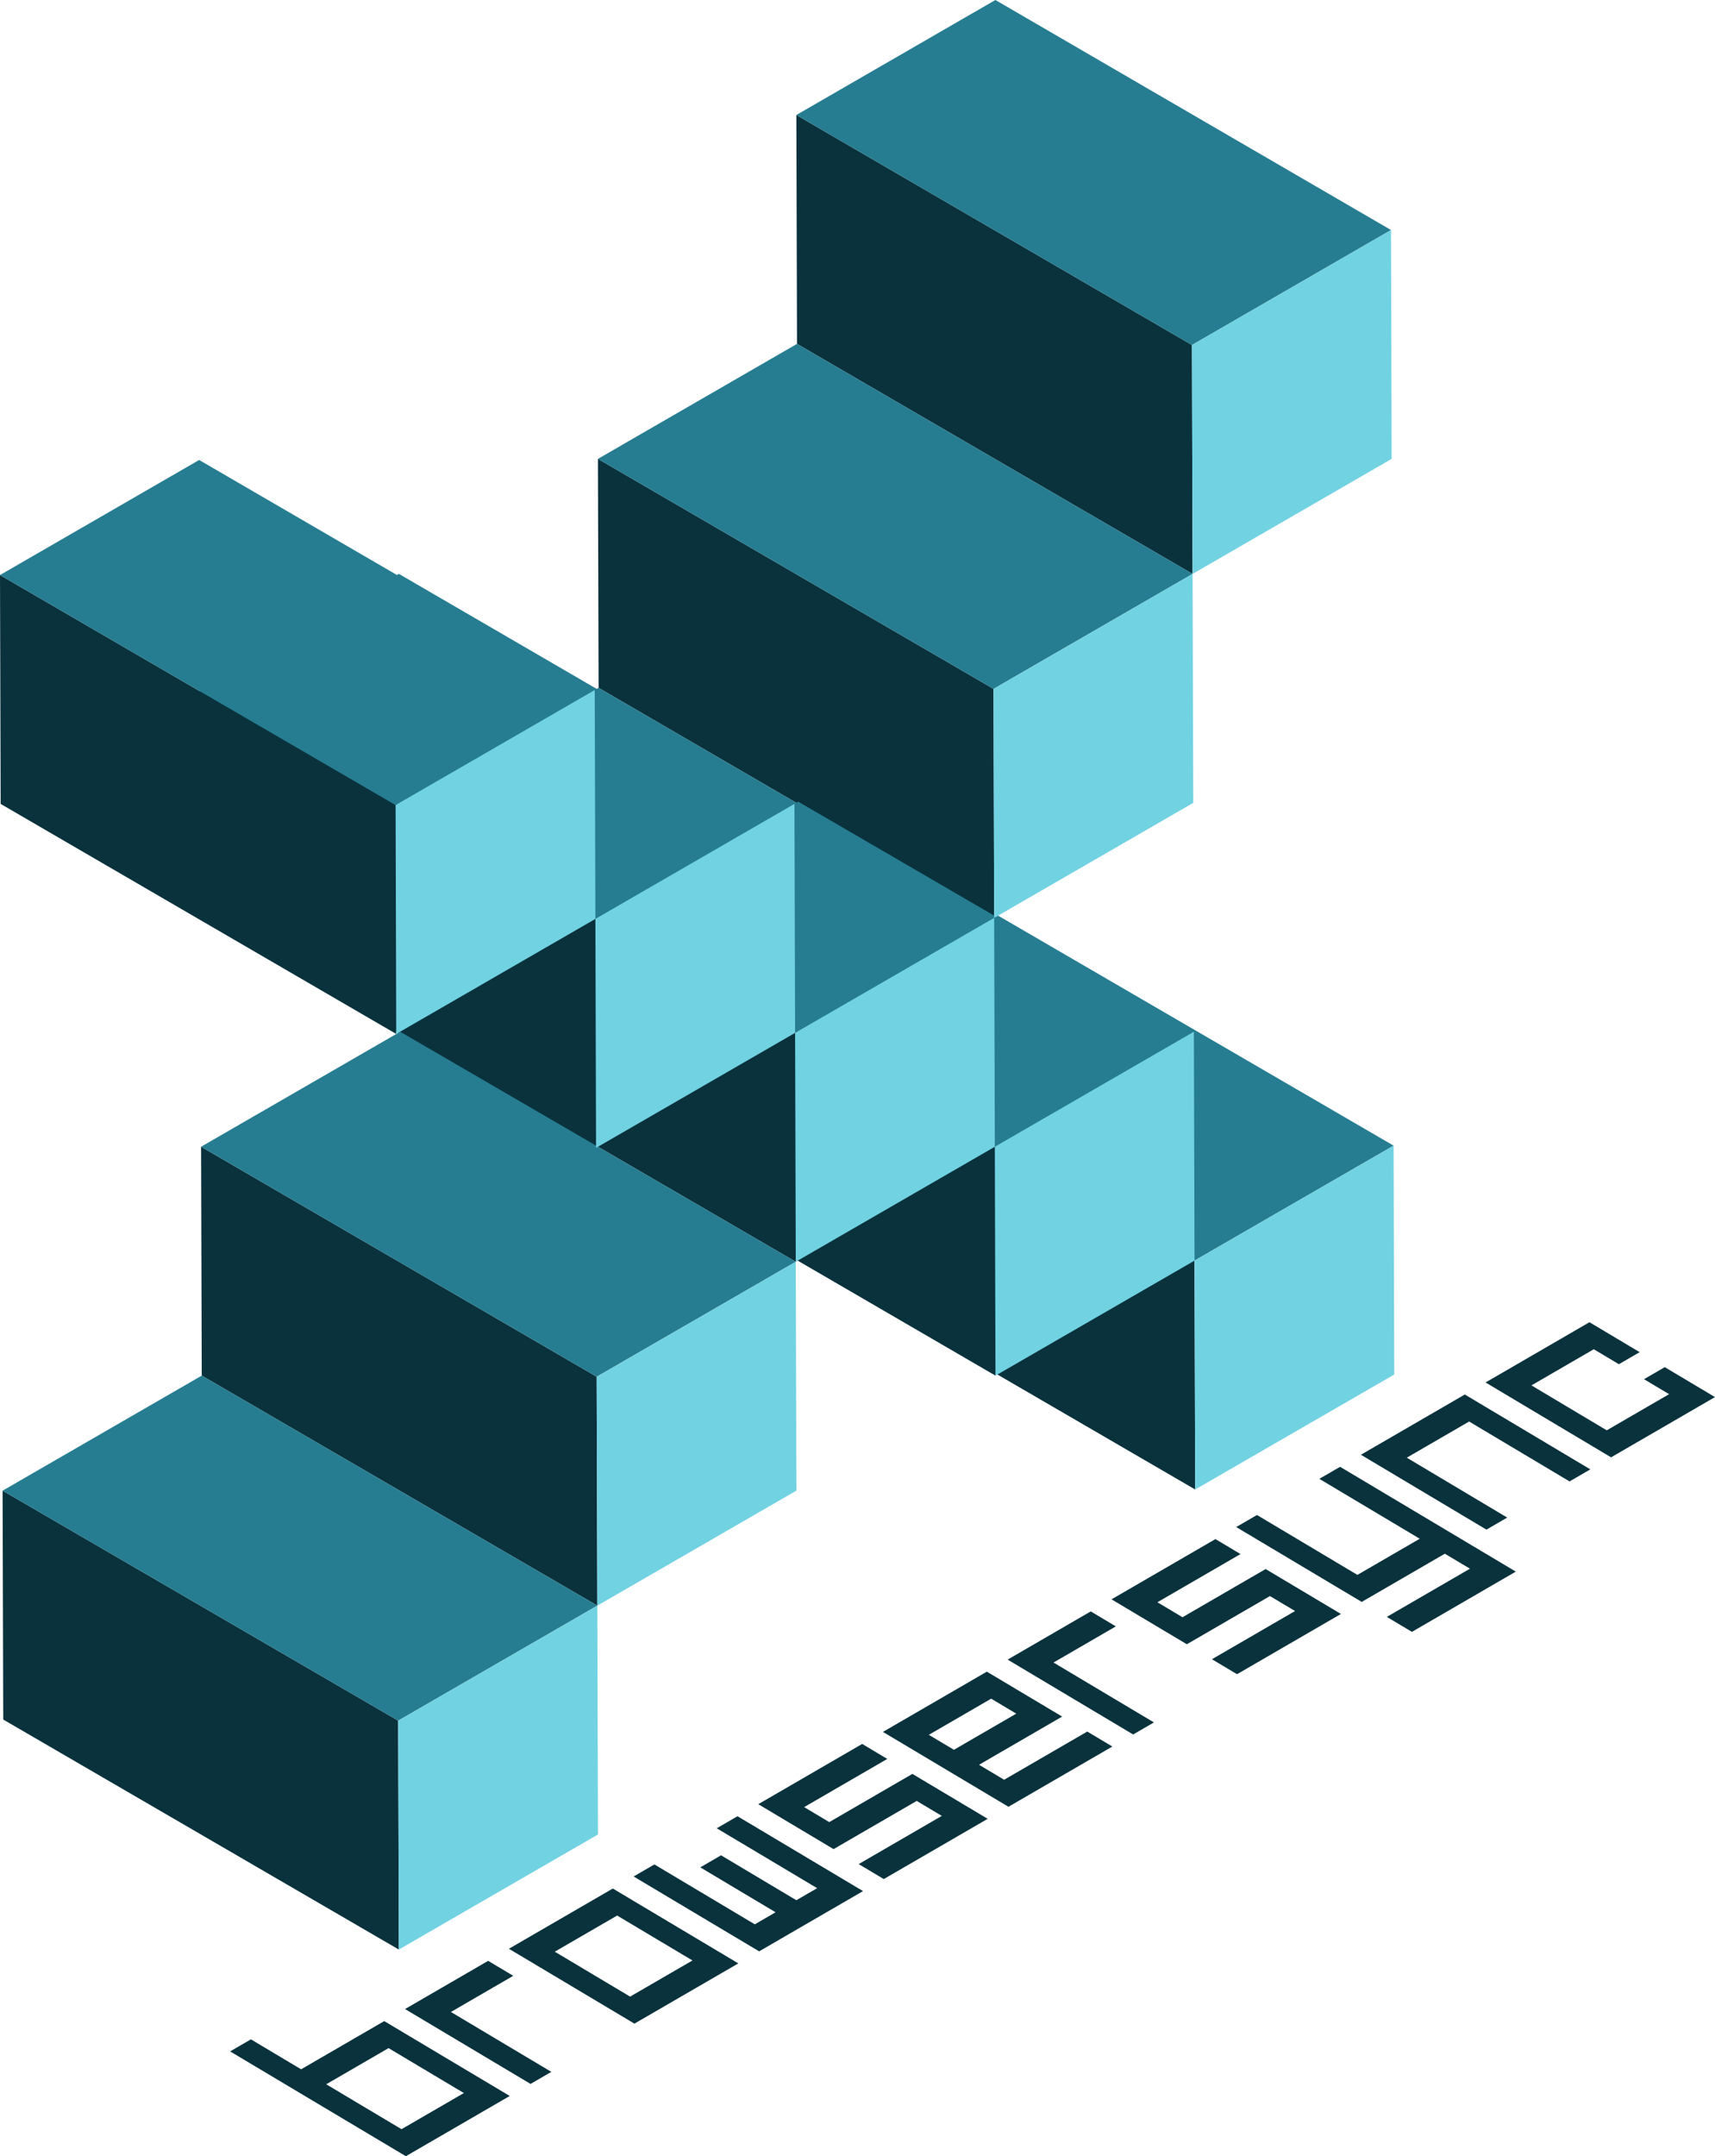
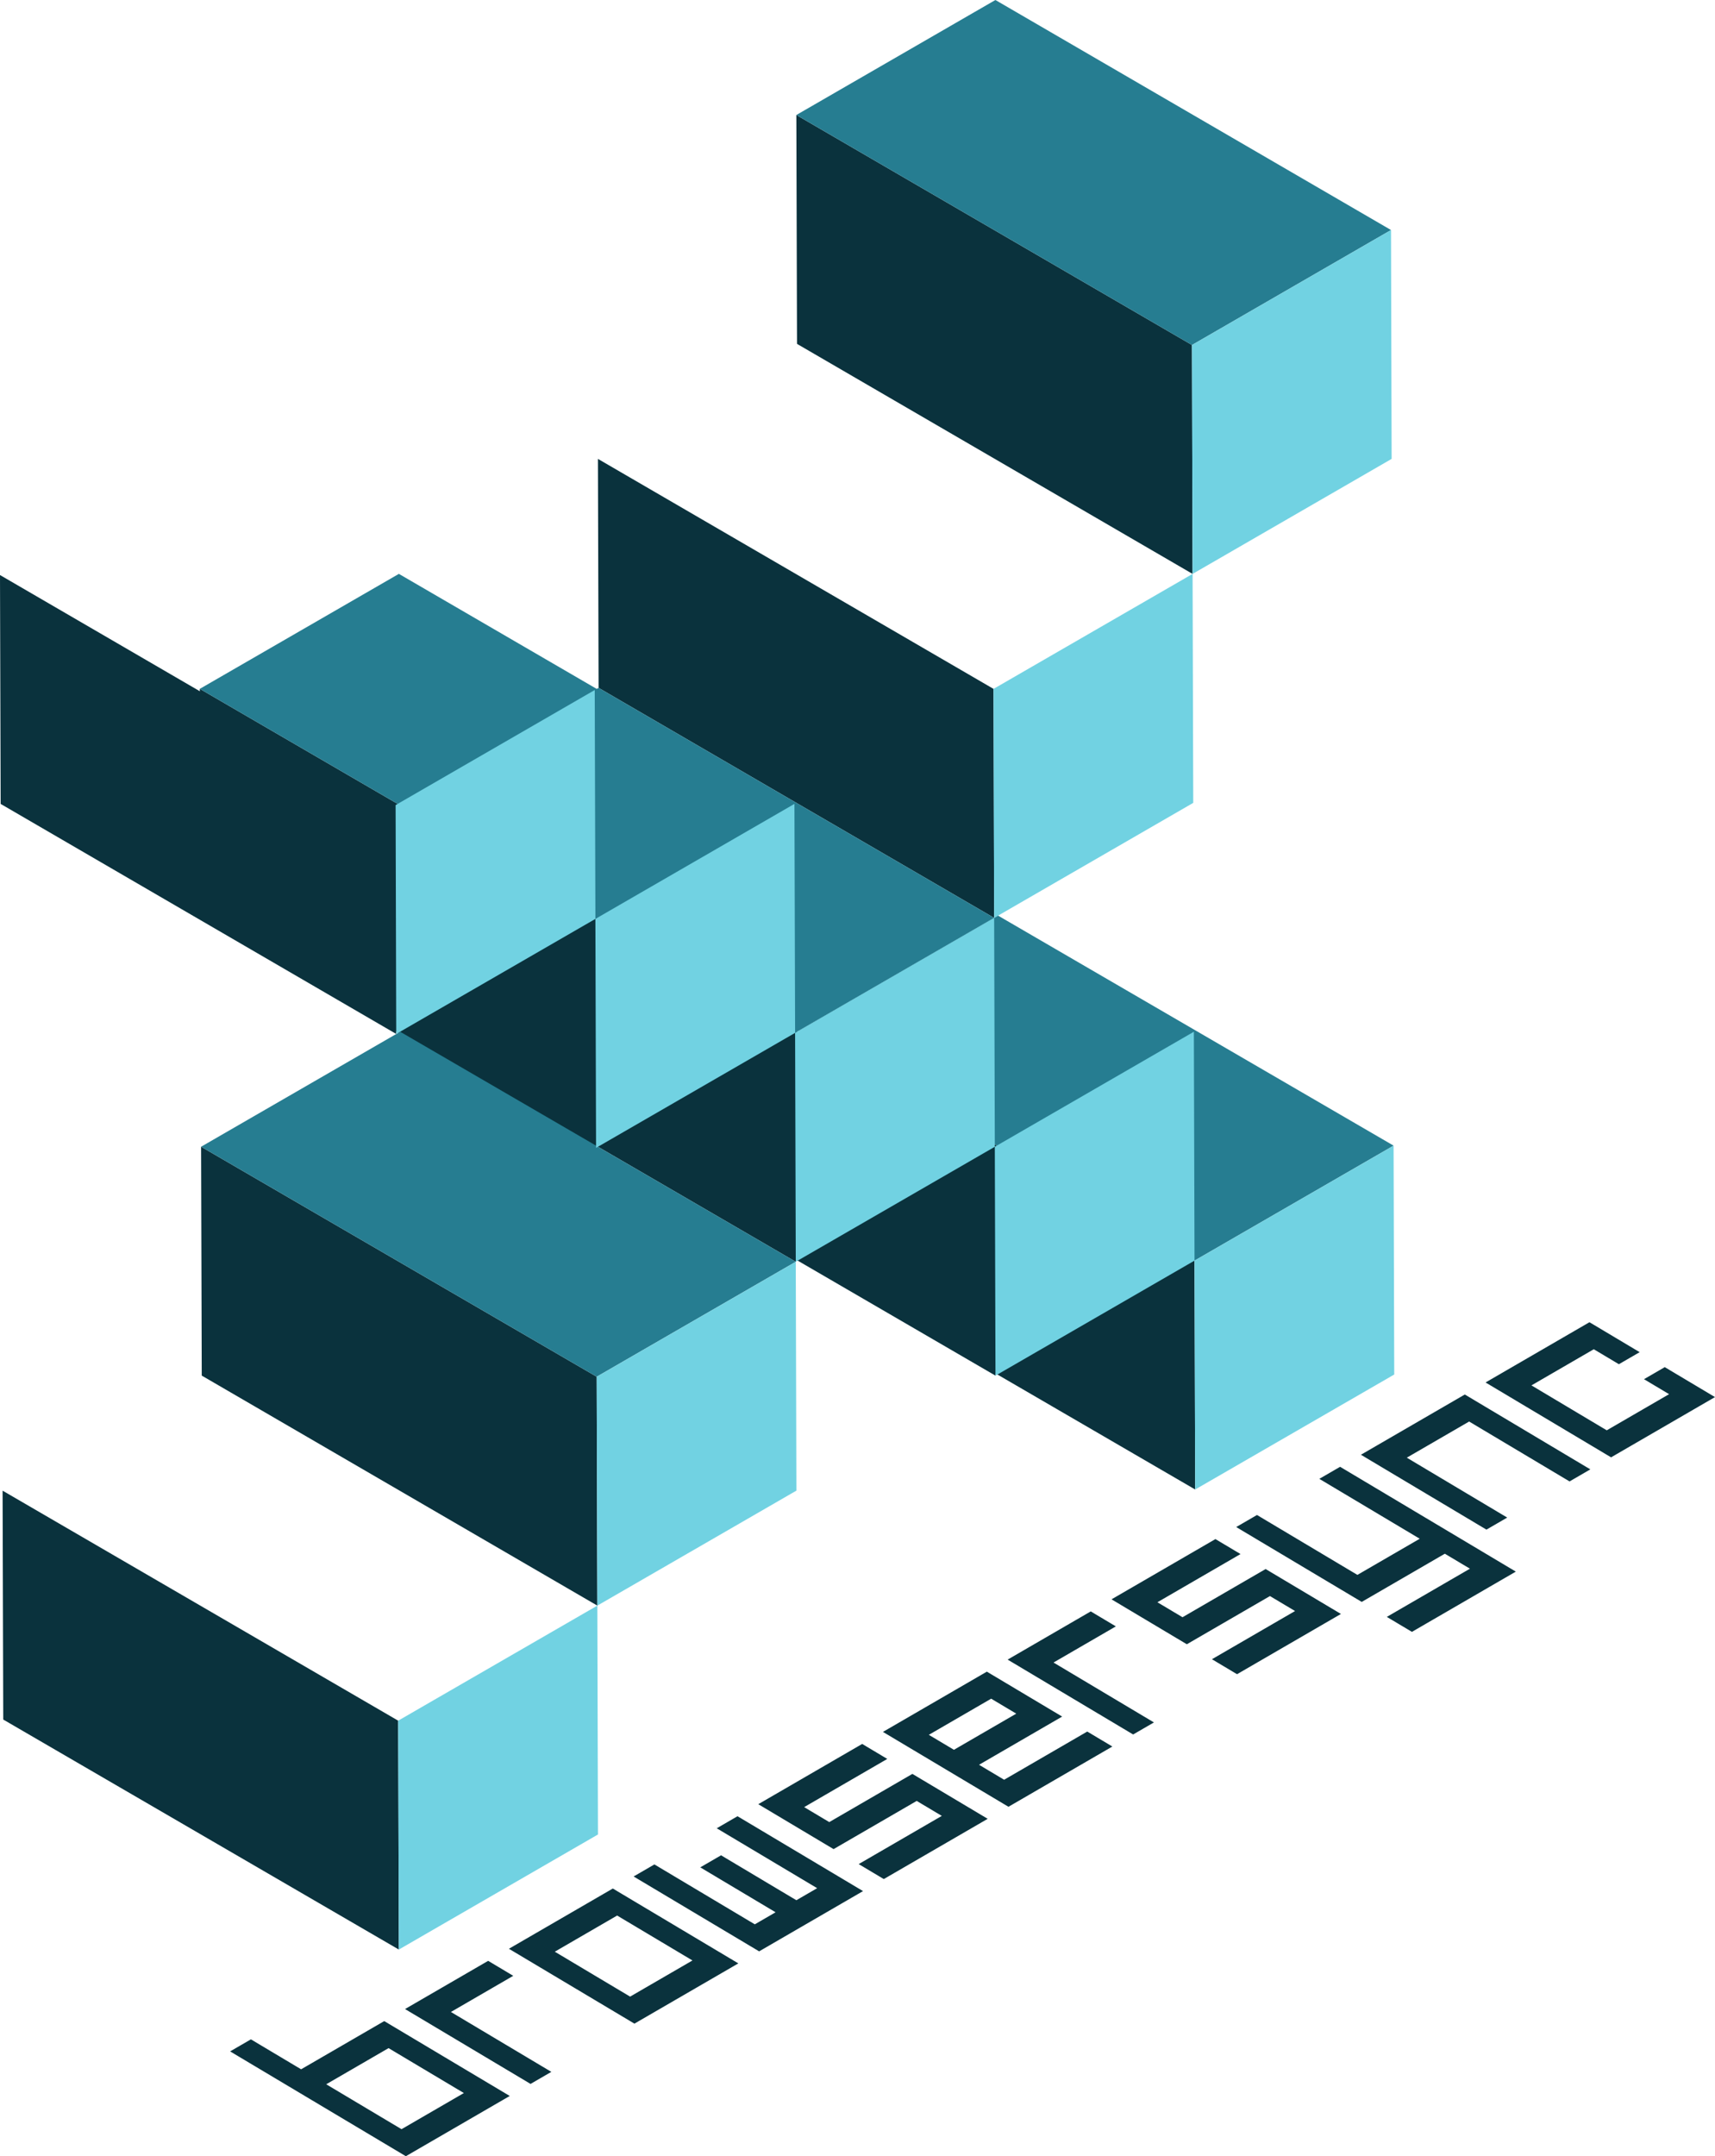
<svg xmlns="http://www.w3.org/2000/svg" viewBox="0 0 440.104 552.999">
  <path fill="#0A323D" d="m125.48 540.64-5.332 3.091-5.333 3.091-5.332 3.09-5.333 3.091-6.442-3.841-6.442-3.84-6.442-3.84-6.442-3.841-6.442-3.84-6.442-3.84-6.442-3.841 5.333-3.09 6.442 3.84 6.442 3.84 5.332-3.09 5.333-3.091 5.332-3.091 5.333-3.09 6.442 3.84 6.442 3.841 6.442 3.841 6.442 3.84 6.442 3.84zm-11.774-.749 5.332-3.091-6.442-3.84-6.442-3.84-6.442-3.841-5.332 3.091-5.333 3.09-5.332 3.091 6.442 3.84 6.442 3.841 6.442 3.84 5.332-3.091zm22.444-5.431-6.442-3.841-6.442-3.84-6.442-3.841-6.442-3.84-6.442-3.84 5.333-3.091 5.333-3.091 5.333-3.09 5.333-3.091 6.442 3.841-5.333 3.09-5.333 3.091-5.333 3.09 6.442 3.841 6.442 3.84 6.442 3.84 6.442 3.841zm47.99-27.82-5.333 3.09-5.333 3.091-5.332 3.09-5.333 3.091-6.442-3.841-6.442-3.84-6.442-3.84-6.442-3.841-6.442-3.84 5.333-3.091 5.332-3.09 5.333-3.091 5.333-3.09 5.333-3.091 6.442 3.841 6.442 3.84 6.442 3.841 6.442 3.84 6.442 3.84zm-11.775-.75 5.332-3.091-6.441-3.84-6.443-3.84-6.441-3.841-5.333 3.091-5.333 3.09-5.332 3.091 6.442 3.84 6.442 3.841 6.442 3.84 5.332-3.091zm43.775-17.79-5.333 3.09-5.332 3.09-5.333 3.091-5.333 3.091-6.441-3.841-6.443-3.84-6.441-3.84-6.443-3.841-6.441-3.84 5.332-3.091 6.442 3.841 6.442 3.84 6.442 3.841 6.442 3.84 5.332-3.091-6.441-3.84-6.443-3.84-6.441-3.841 5.332-3.091 6.442 3.841 6.442 3.841 6.442 3.84 5.333-3.091-6.442-3.84-6.442-3.841-6.442-3.84-6.442-3.84 5.332-3.091 6.442 3.84 6.442 3.841 6.442 3.84 6.442 3.84 6.442 3.841zm31.99-18.54-5.332 3.091-5.333 3.09-5.333 3.091-5.332 3.09-6.442-3.84 5.332-3.091 5.333-3.09 5.332-3.091 5.333-3.09-6.442-3.84-5.332 3.09-5.333 3.091-5.333 3.09-5.332 3.091-6.442-3.841-6.442-3.84-6.442-3.841 5.332-3.09 5.333-3.091 5.332-3.09 5.333-3.091 5.333-3.09 6.441 3.84-5.332 3.091-5.332 3.09-5.333 3.091-5.333 3.09 6.442 3.841 5.333-3.091 5.332-3.09 5.333-3.091 5.333-3.09 6.441 3.84 6.443 3.84 6.441 3.841zm25.55-22.38 5.333-3.091 6.442 3.84-5.333 3.091-5.332 3.091-5.333 3.09-5.332 3.091-5.333 3.09-6.442-3.84-6.442-3.84-6.442-3.841-6.442-3.84-6.442-3.841 5.333-3.09 5.332-3.091 5.333-3.09 5.332-3.091 5.333-3.091 6.442 3.841 6.442 3.841 6.442 3.84-5.333 3.091-5.332 3.09-5.333 3.091-5.332 3.09 6.442 3.84 5.332-3.09 5.333-3.091zm-18.216-4.59 5.332-3.091-6.442-3.84-5.332 3.09-5.333 3.091-5.332 3.09 6.442 3.841 5.332-3.091zm35.326 2.25-6.441-3.84-6.443-3.84-6.441-3.841-6.443-3.841-6.441-3.84 5.332-3.09 5.332-3.091 5.333-3.091 5.333-3.09 6.441 3.84-5.332 3.091-5.332 3.09-5.333 3.091 6.442 3.84 6.442 3.841 6.442 3.84 6.442 3.841zm47.99-27.82-5.332 3.091-5.333 3.09-5.332 3.091-5.333 3.09-6.442-3.84 5.333-3.091 5.332-3.09 5.333-3.091 5.332-3.09-6.442-3.84-5.332 3.09-5.333 3.091-5.332 3.09-5.333 3.091-6.442-3.841-6.442-3.84-6.442-3.841 5.333-3.09 5.332-3.091 5.333-3.09 5.332-3.091 5.333-3.09 6.442 3.84-5.333 3.091-5.332 3.09-5.333 3.091-5.332 3.09 6.442 3.841 5.332-3.091 5.333-3.09 5.332-3.091 5.333-3.09 6.442 3.84 6.442 3.84 6.442 3.841zm44.88-10.86-5.333 3.091-5.333 3.091-5.332 3.09-5.332 3.091-6.443-3.84 5.333-3.091 5.333-3.09 5.332-3.091 5.333-3.091-6.441-3.84-5.333 3.09-5.332 3.091-5.333 3.091-5.333 3.09-6.441-3.84-6.443-3.84-6.441-3.841-6.443-3.84-6.441-3.841 5.332-3.09 6.442 3.84 6.442 3.841 6.442 3.84 6.442 3.84 5.332-3.09 5.333-3.091 5.333-3.09-6.442-3.84-6.442-3.841-6.442-3.841-6.442-3.84 5.332-3.09 6.442 3.84 6.442 3.84 6.442 3.841 6.442 3.84 6.442 3.841 6.441 3.84 6.442 3.84zm19.12-26.22-6.442-3.841-6.442-3.84-6.442-3.84-6.442-3.841-5.332 3.091-5.333 3.09-5.333 3.091 6.442 3.84 6.442 3.841 6.442 3.84 6.442 3.84-5.332 3.091-6.442-3.841-6.442-3.84-6.442-3.84-6.442-3.841-6.442-3.84 5.332-3.091 5.333-3.09 5.332-3.091 5.333-3.09 5.333-3.091 6.441 3.841 6.443 3.84 6.441 3.841 6.443 3.84 6.441 3.84zm12.66-30.06-6.442-3.841-5.332 3.091-5.333 3.09-5.332 3.091 6.441 3.84 6.443 3.841 6.441 3.84 5.333-3.091 5.333-3.09 5.332-3.091-6.442-3.84 5.333-3.09 6.442 3.84 6.442 3.84-5.333 3.091-5.332 3.09-5.333 3.091-5.332 3.09-5.333 3.091-6.442-3.841-6.442-3.84-6.442-3.84-6.442-3.841-6.442-3.84 5.332-3.091 5.333-3.09 5.333-3.091 5.332-3.09 5.333-3.091 6.442 3.841 6.442 3.84zm-109.4-202.69L204.53 88.193l-.17-58.699 101.52 58.993zm.67 234.82-101.52-58.99-.16-58.7 101.51 58.99z" />
  <path fill="#0A323D" d="m255.46 352.81-101.52-59-.16-58.7 101.51 59zm-.34-117.4-101.51-59-.17-58.72 101.52 58.99z" />
  <path fill="#0A323D" d="m204.21 323.6-101.52-58.99-.17-58.7 101.52 58.99zm-50.92 88.19L51.773 352.8l-.167-58.7 101.514 58.99z" />
  <path fill="#0A323D" d="M152.96 294.39 51.44 235.4l-.166-58.73 101.516 59z" />
  <path fill="#0A323D" d="m101.68 265.18-101.514-59L0 147.48l101.52 59zm.67 234.82L.832 441.01l-.166-58.7L102.18 441.3z" />
  <path fill="#267D91" d="M305.88 88.487 204.36 29.494 255.44 0l101.52 58.994zm.66 234.823-101.51-58.99 51.08-29.5 101.51 59z" />
-   <path fill="#267D91" d="m255.29 294.11-101.51-59 51.08-29.49 101.51 58.99zm-.33-117.43-101.52-58.99 51.09-29.497 101.51 58.997z" />
  <path fill="#267D91" d="m204.04 264.9-101.52-58.99 51.09-29.5 101.51 59zm-50.92 88.19L51.606 294.1l51.084-29.49 101.52 58.99z" />
  <path fill="#267D91" d="m152.79 235.67-101.516-59 51.086-29.49 101.51 58.99z" />
-   <path fill="#267D91" d="M101.52 206.48 0 147.48l51.107-29.51 101.513 59zm.66 234.82L.666 382.31l51.107-29.51 101.517 58.99z" />
  <path fill="#71D2E2" d="m356.96 58.994.16 58.696-51.08 29.5-.16-58.703zm.66 234.826.17 58.7-51.08 29.49-.17-58.7zm-51.25-29.21.17 58.7-51.08 29.5-.17-58.7zm-.33-117.42.17 58.72-51.09 29.5-.16-58.73zm-50.92 88.22.17 58.7-51.08 29.49-.17-58.7zm-50.91 88.19.16 58.7-51.08 29.49-.17-58.7zm-.34-117.43.17 58.73-51.08 29.49-.17-58.72zm-51.25-29.2.17 58.7-51.11 29.51-.16-58.7zm.67 234.82.16 58.7-51.1 29.51-.17-58.7z" />
</svg>